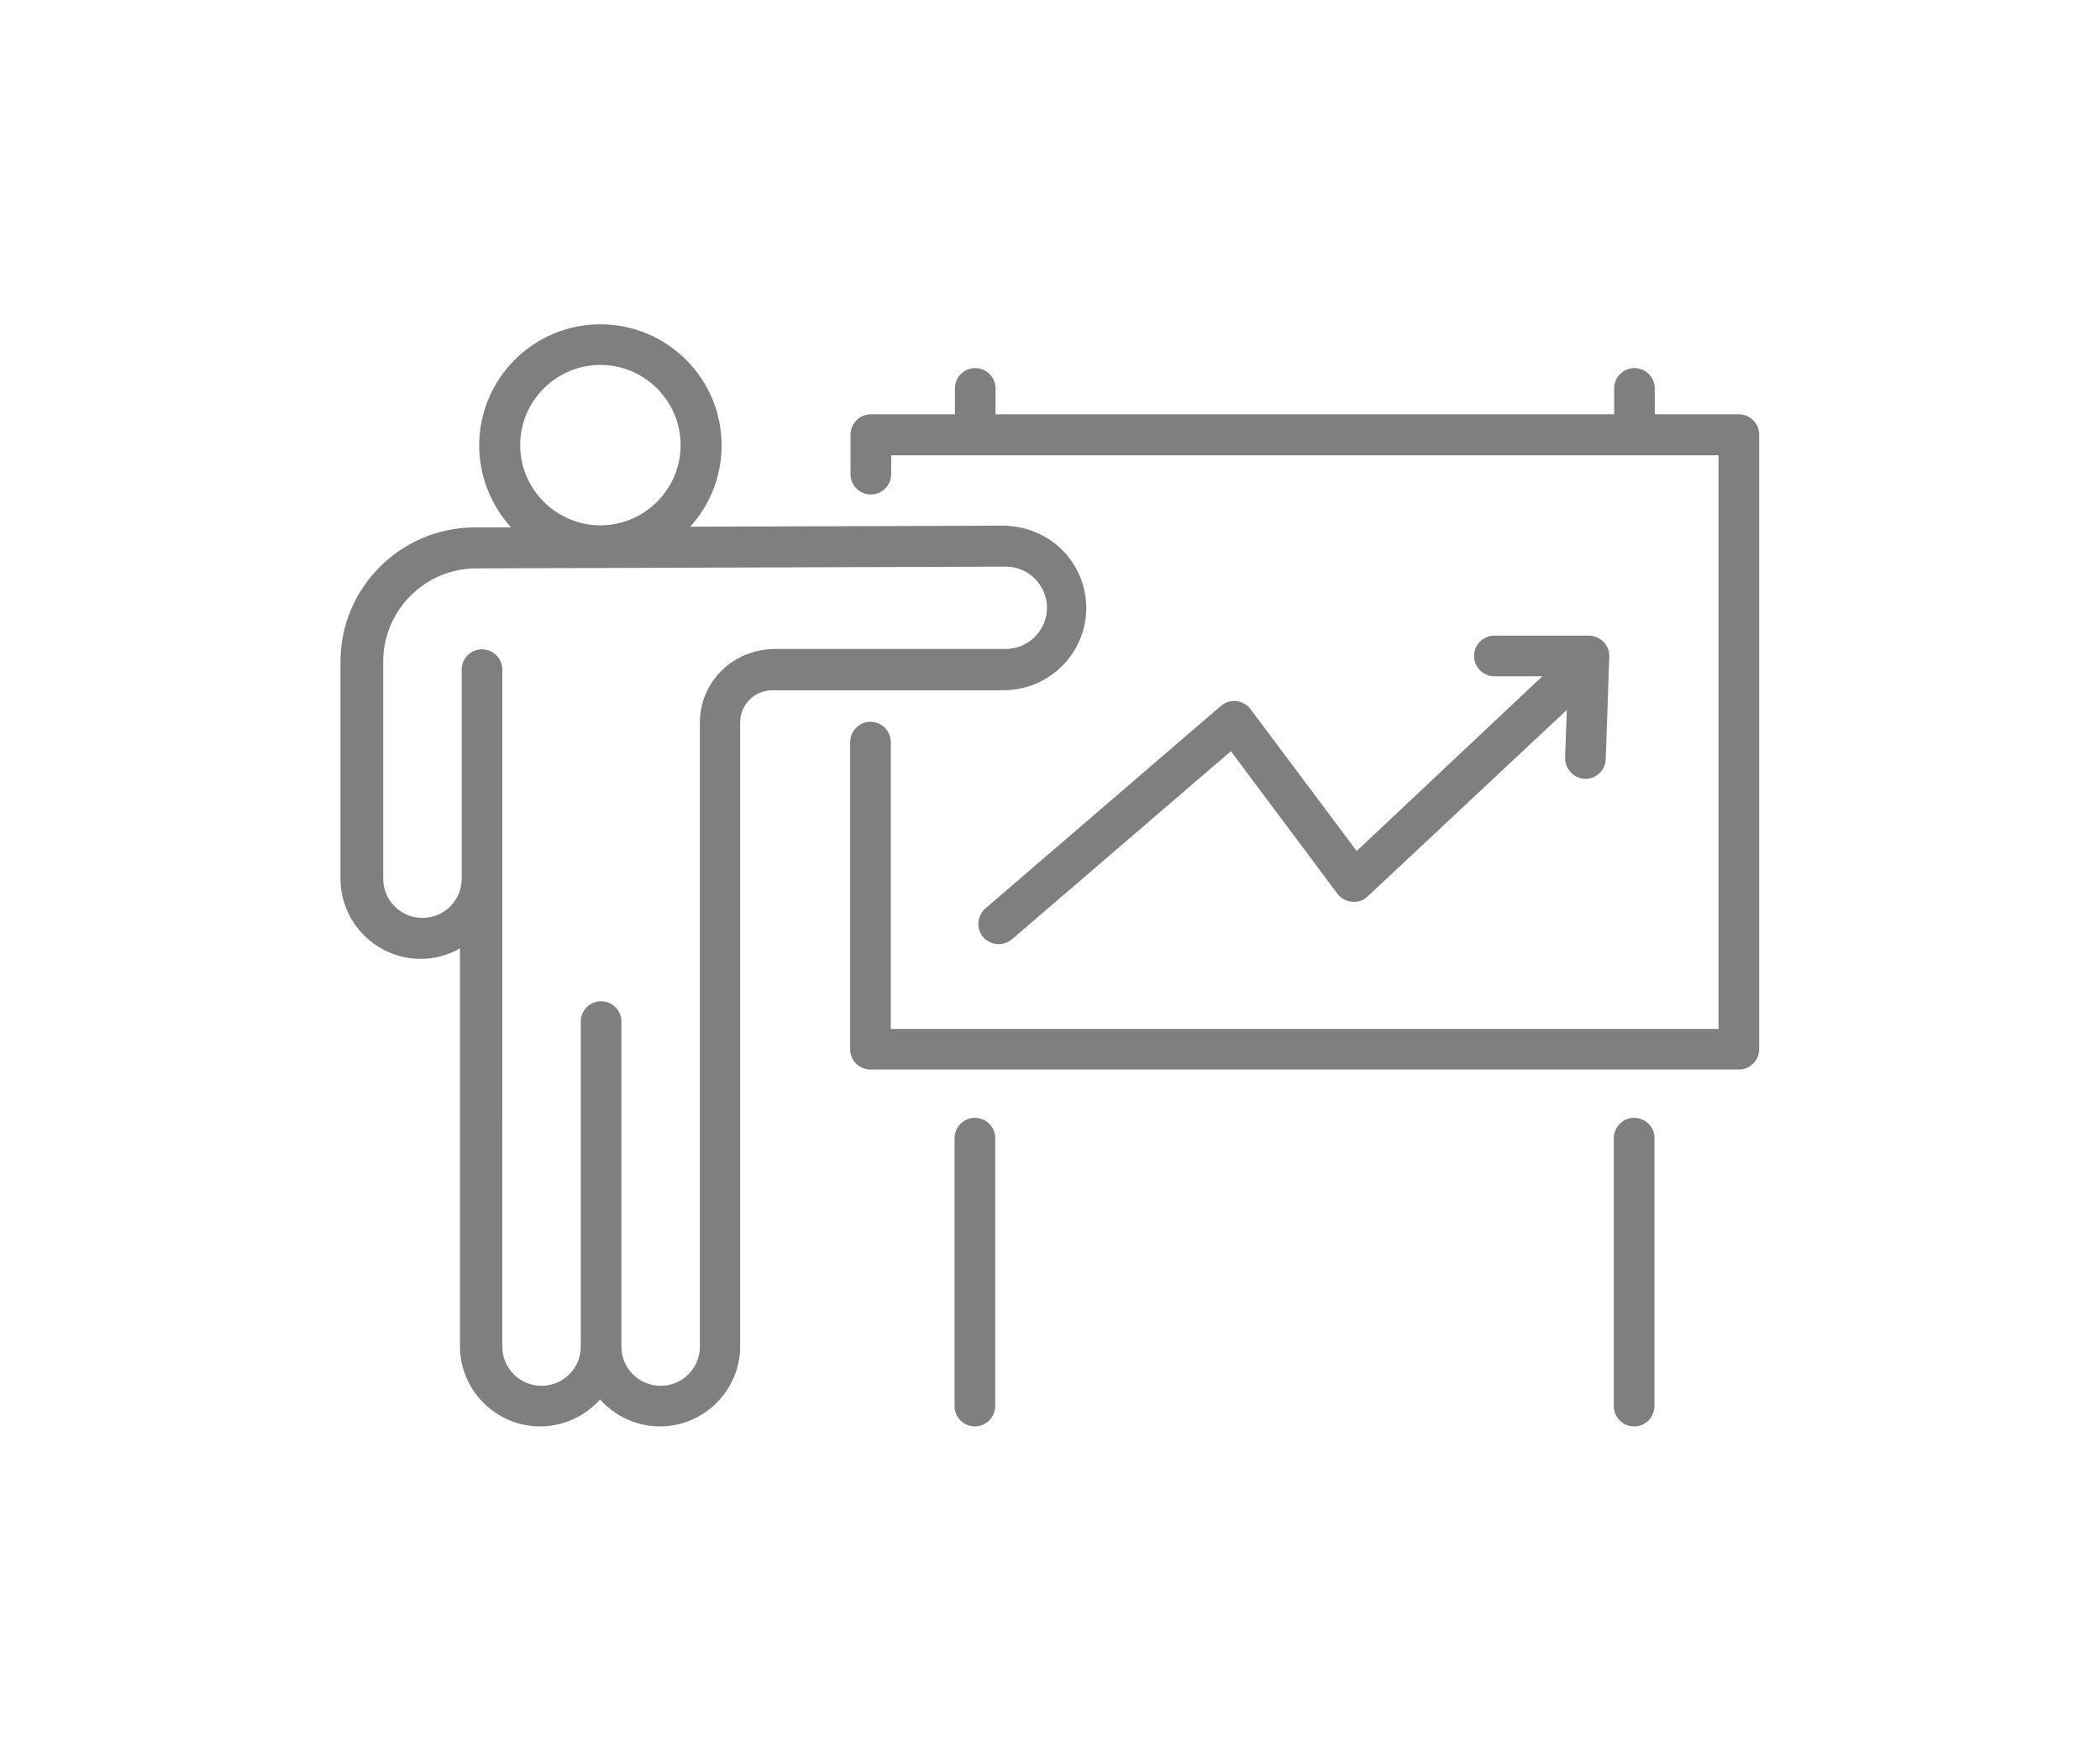
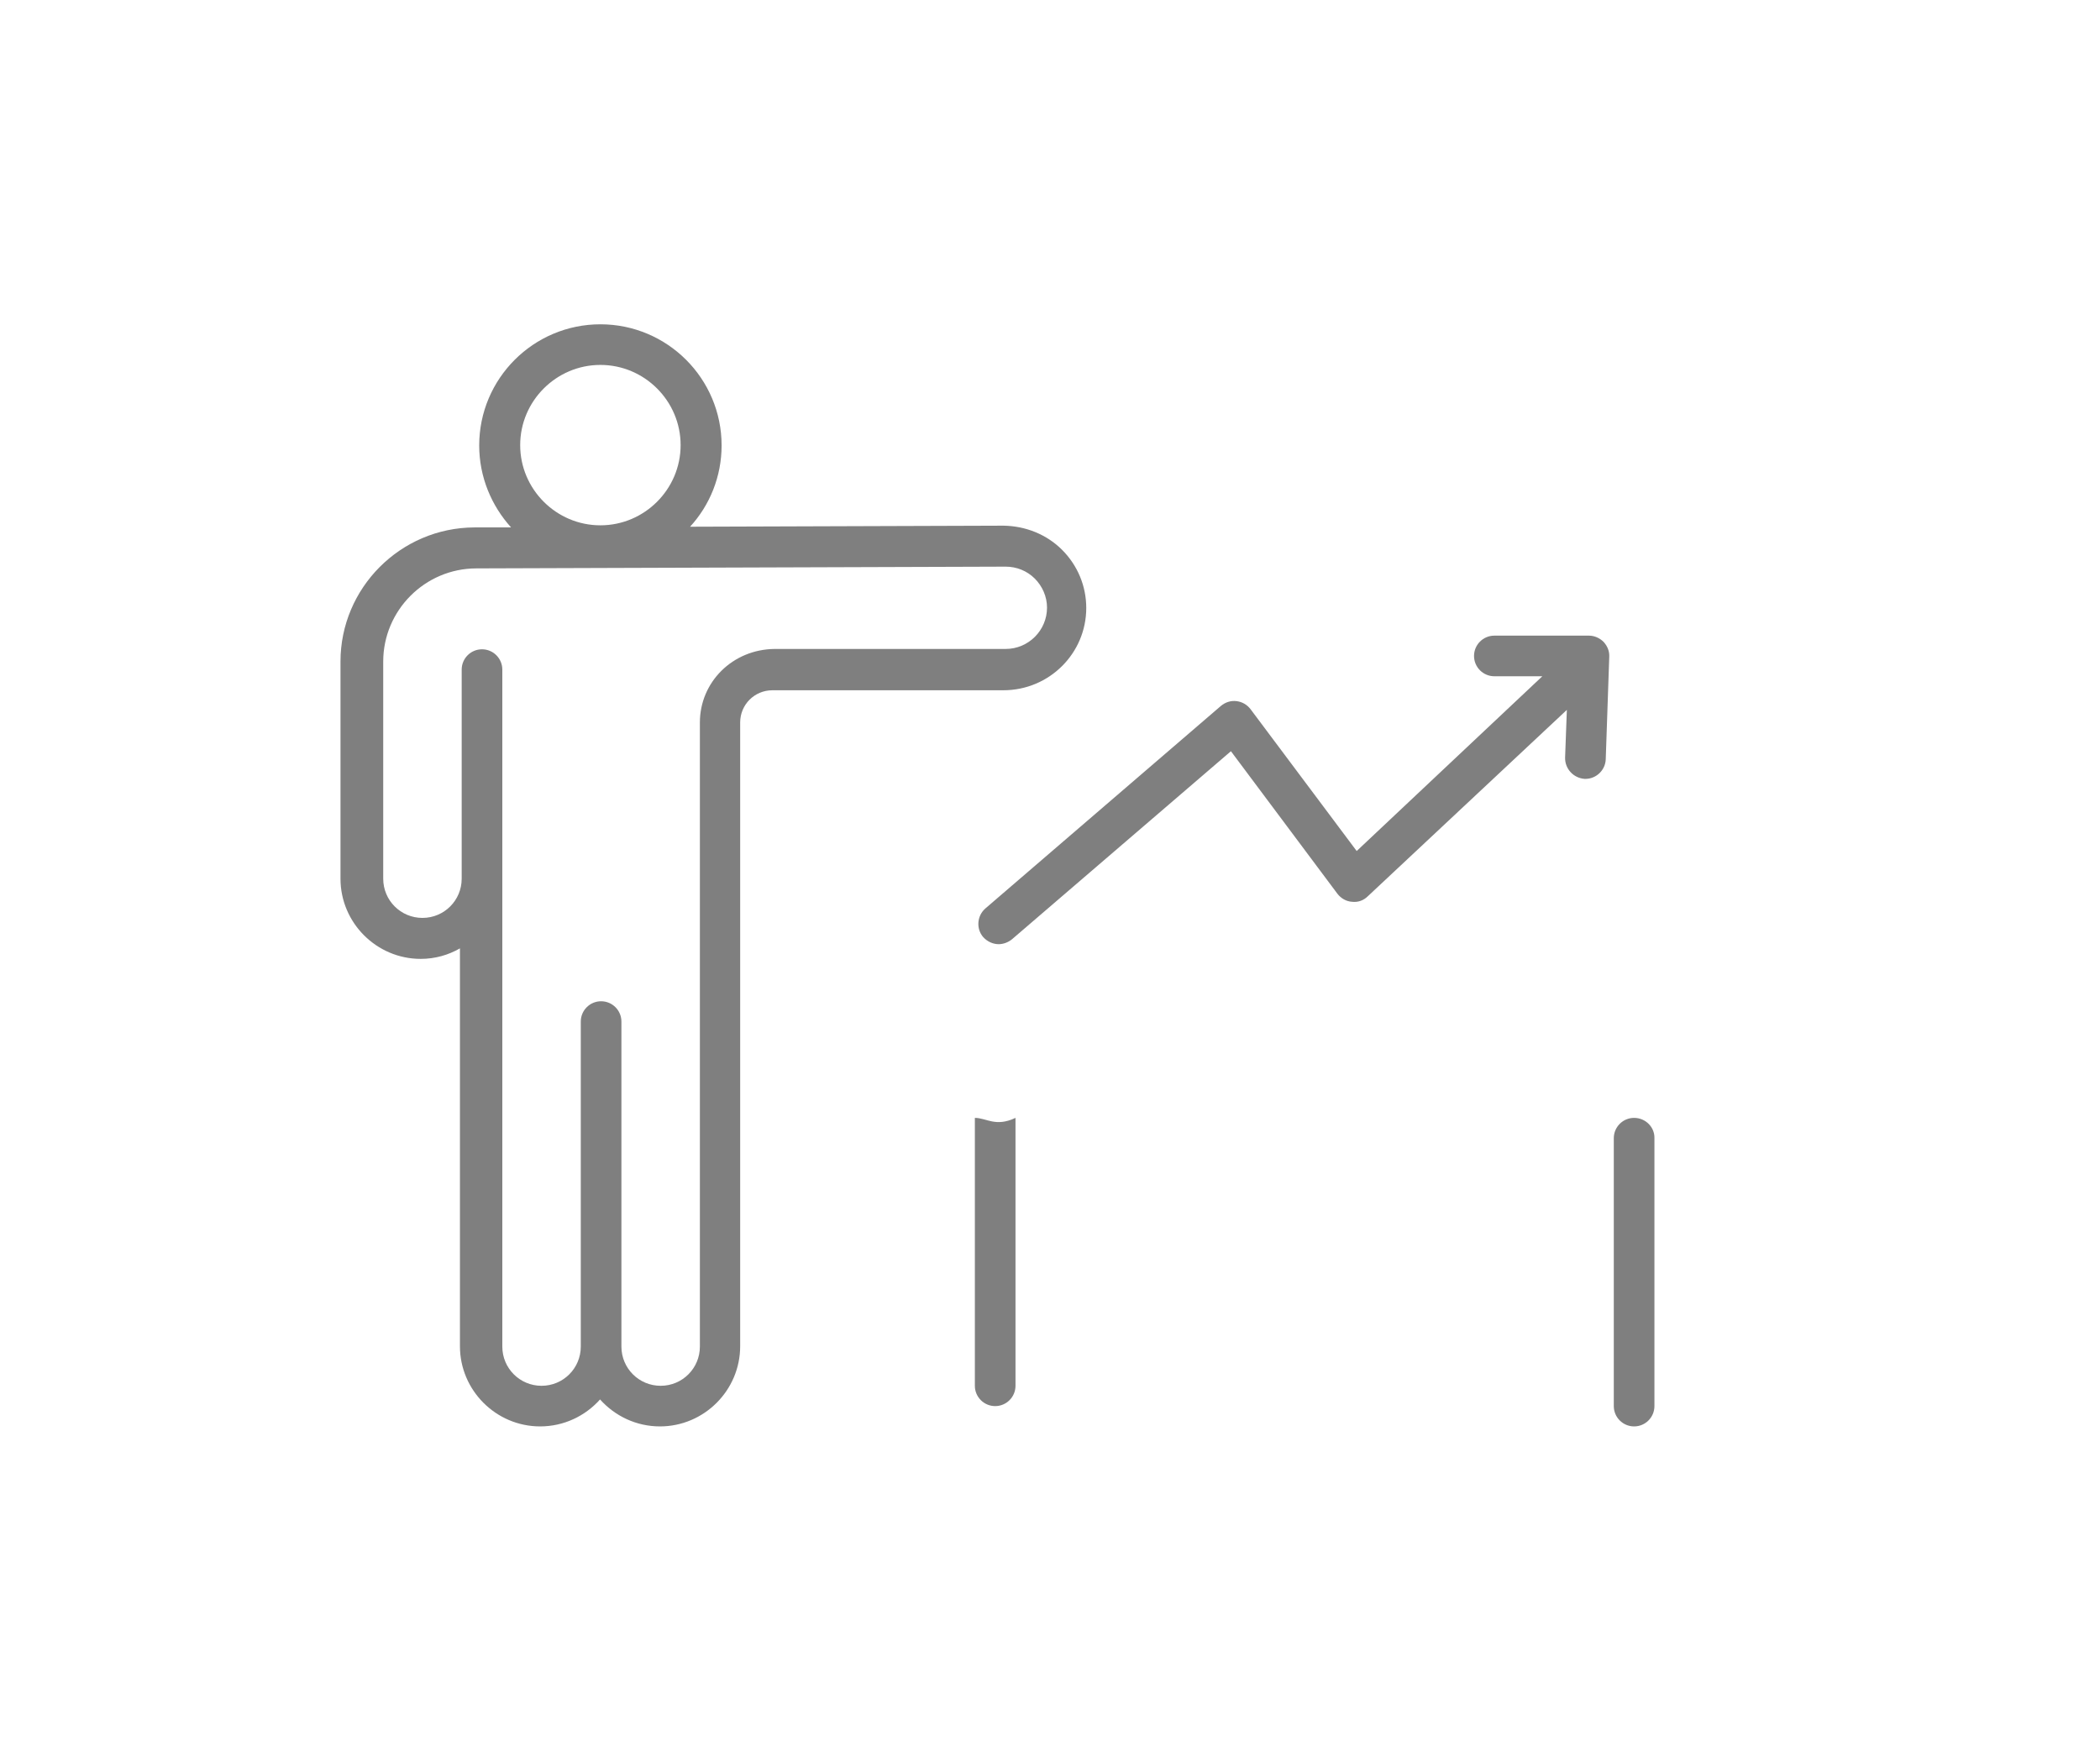
<svg xmlns="http://www.w3.org/2000/svg" version="1.1" id="Layer_1" x="0px" y="0px" viewBox="0 0 599.5 500" style="enable-background:new 0 0 599.5 500;" xml:space="preserve">
  <style type="text/css">
	.st0{fill:#7F7F7F;}
</style>
  <g>
-     <path class="st0" d="M496.4,118.3h-24v-7.4c0-3.2-2.6-5.8-5.8-5.8s-5.8,2.6-5.8,5.8v7.4H284.2v-7.4c0-3.2-2.6-5.8-5.8-5.8   s-5.8,2.6-5.8,5.8v7.4h-24c-3.2,0-5.8,2.6-5.8,5.8v11.3c0,3.2,2.6,5.8,5.8,5.8c3.2,0,5.8-2.6,5.8-5.8V130h236.2v163.8H254.3v-81.9   c0-3.2-2.6-5.8-5.8-5.8c-3.2,0-5.8,2.6-5.8,5.8v87.7c0,3.2,2.6,5.8,5.8,5.8h247.9c3.2,0,5.8-2.6,5.8-5.8V124.1   C502.2,120.9,499.6,118.3,496.4,118.3z" />
    <path class="st0" d="M310.1,173.6c0-6.3-2.5-12.2-6.9-16.6c-4.4-4.4-10.4-6.8-16.7-6.9l-89.5,0.3c5.6-6.1,9-14.3,9-23.2   c0-19.1-15.5-34.6-34.6-34.6c-19.1,0-34.6,15.5-34.6,34.6c0,9,3.5,17.2,9.1,23.4l-10.5,0c-21.1,0.1-38.2,17.3-38.2,38.3l0,62   c0,12.6,10.3,22.9,22.9,22.9c4.1,0,7.9-1.1,11.2-3v113.6c0,12.6,10.3,22.9,22.9,22.9c6.8,0,12.9-3,17.1-7.7   c4.2,4.7,10.3,7.7,17.1,7.7c12.6,0,22.9-10.3,22.9-22.9V206.3c0-5.1,4.1-9.2,9.2-9.2h65.9C299.6,197.1,310.1,186.5,310.1,173.6z    M171.4,104.2c12.6,0,22.9,10.3,22.9,22.9c0,12.6-10.3,22.9-22.9,22.9c-12.6,0-22.9-10.3-22.9-22.9   C148.5,114.5,158.8,104.2,171.4,104.2z M199.8,206.3v178.2c0,6.2-5,11.2-11.2,11.2c-6.2,0-11.2-5-11.2-11.2v-92.8   c0-3.2-2.6-5.8-5.8-5.8c-3.2,0-5.8,2.6-5.8,5.8v92.8c0,6.2-5,11.2-11.2,11.2c-6.2,0-11.2-5-11.2-11.2V250.9v-59.2v-0.5   c0-3.2-2.6-5.8-5.8-5.8c-3.2,0-5.8,2.6-5.8,5.8v0.5v59.2c0,6.2-5,11.2-11.2,11.2c-6.2,0-11.2-5-11.2-11.2l0-62   c0-14.6,11.9-26.6,26.6-26.6l151.1-0.5c0,0,0,0,0,0c3.1,0,6.1,1.2,8.3,3.4c2.2,2.2,3.5,5.2,3.5,8.3c0,6.5-5.3,11.8-11.8,11.8h-65.9   C209.1,185.4,199.8,194.8,199.8,206.3z" />
    <path class="st0" d="M466.5,319.2c-3.2,0-5.8,2.6-5.8,5.8v76.5c0,3.2,2.6,5.8,5.8,5.8s5.8-2.6,5.8-5.8v-76.5   C472.4,321.9,469.8,319.2,466.5,319.2z" />
-     <path class="st0" d="M278.3,319.2c-3.2,0-5.8,2.6-5.8,5.8v76.5c0,3.2,2.6,5.8,5.8,5.8s5.8-2.6,5.8-5.8v-76.5   C284.2,321.9,281.6,319.2,278.3,319.2z" />
+     <path class="st0" d="M278.3,319.2v76.5c0,3.2,2.6,5.8,5.8,5.8s5.8-2.6,5.8-5.8v-76.5   C284.2,321.9,281.6,319.2,278.3,319.2z" />
    <path class="st0" d="M357,202.5c-1-1.3-2.4-2.1-4-2.3c-1.6-0.2-3.2,0.3-4.5,1.4l-67.2,57.8c-2.4,2.1-2.7,5.8-0.6,8.2   c1.2,1.3,2.8,2,4.4,2c1.3,0,2.7-0.5,3.8-1.4l62.5-53.7l30.4,40.7c1,1.3,2.5,2.2,4.2,2.3c1.7,0.2,3.3-0.4,4.5-1.6l56.8-53.2   l-0.5,13.6c-0.1,3.2,2.4,5.9,5.6,6.1c0.1,0,0.1,0,0.2,0c3.1,0,5.7-2.5,5.8-5.6l1-29.2c0.1-1.6-0.5-3.1-1.6-4.3   c-1.1-1.1-2.6-1.8-4.2-1.8h-27c-3.2,0-5.8,2.6-5.8,5.8c0,3.2,2.6,5.8,5.8,5.8h13.7L387.3,243L357,202.5z" />
  </g>
</svg>